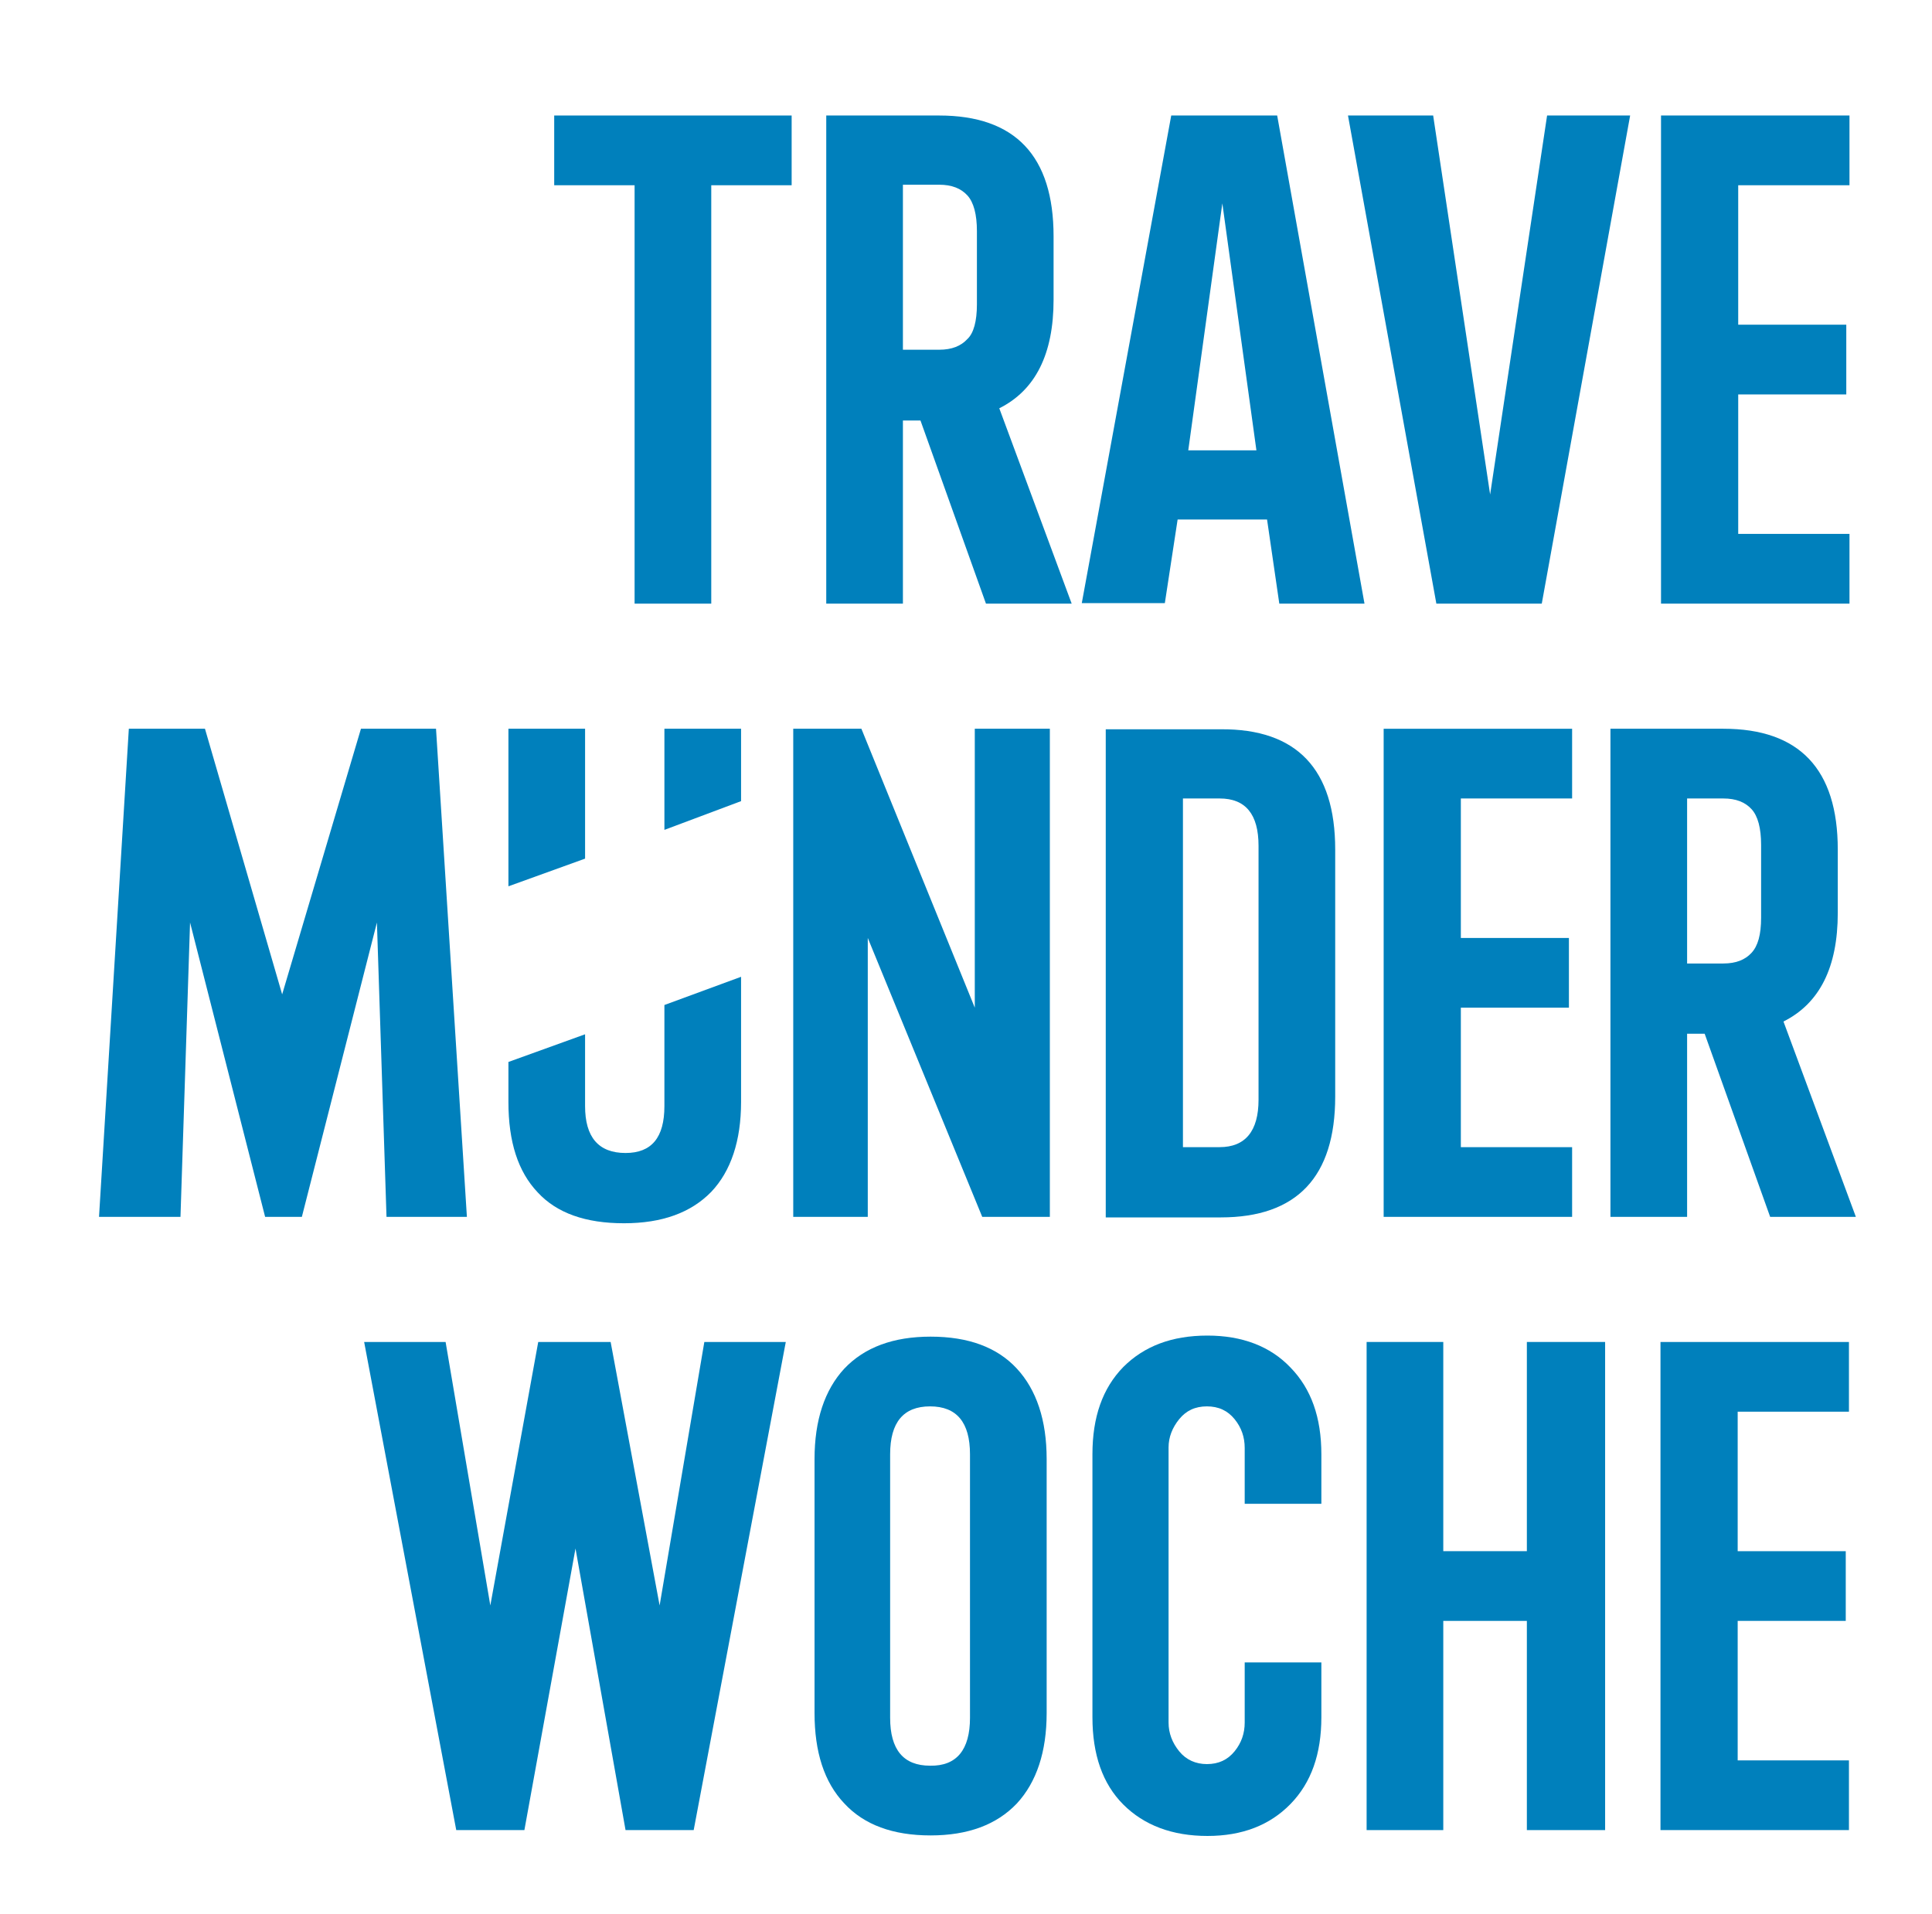
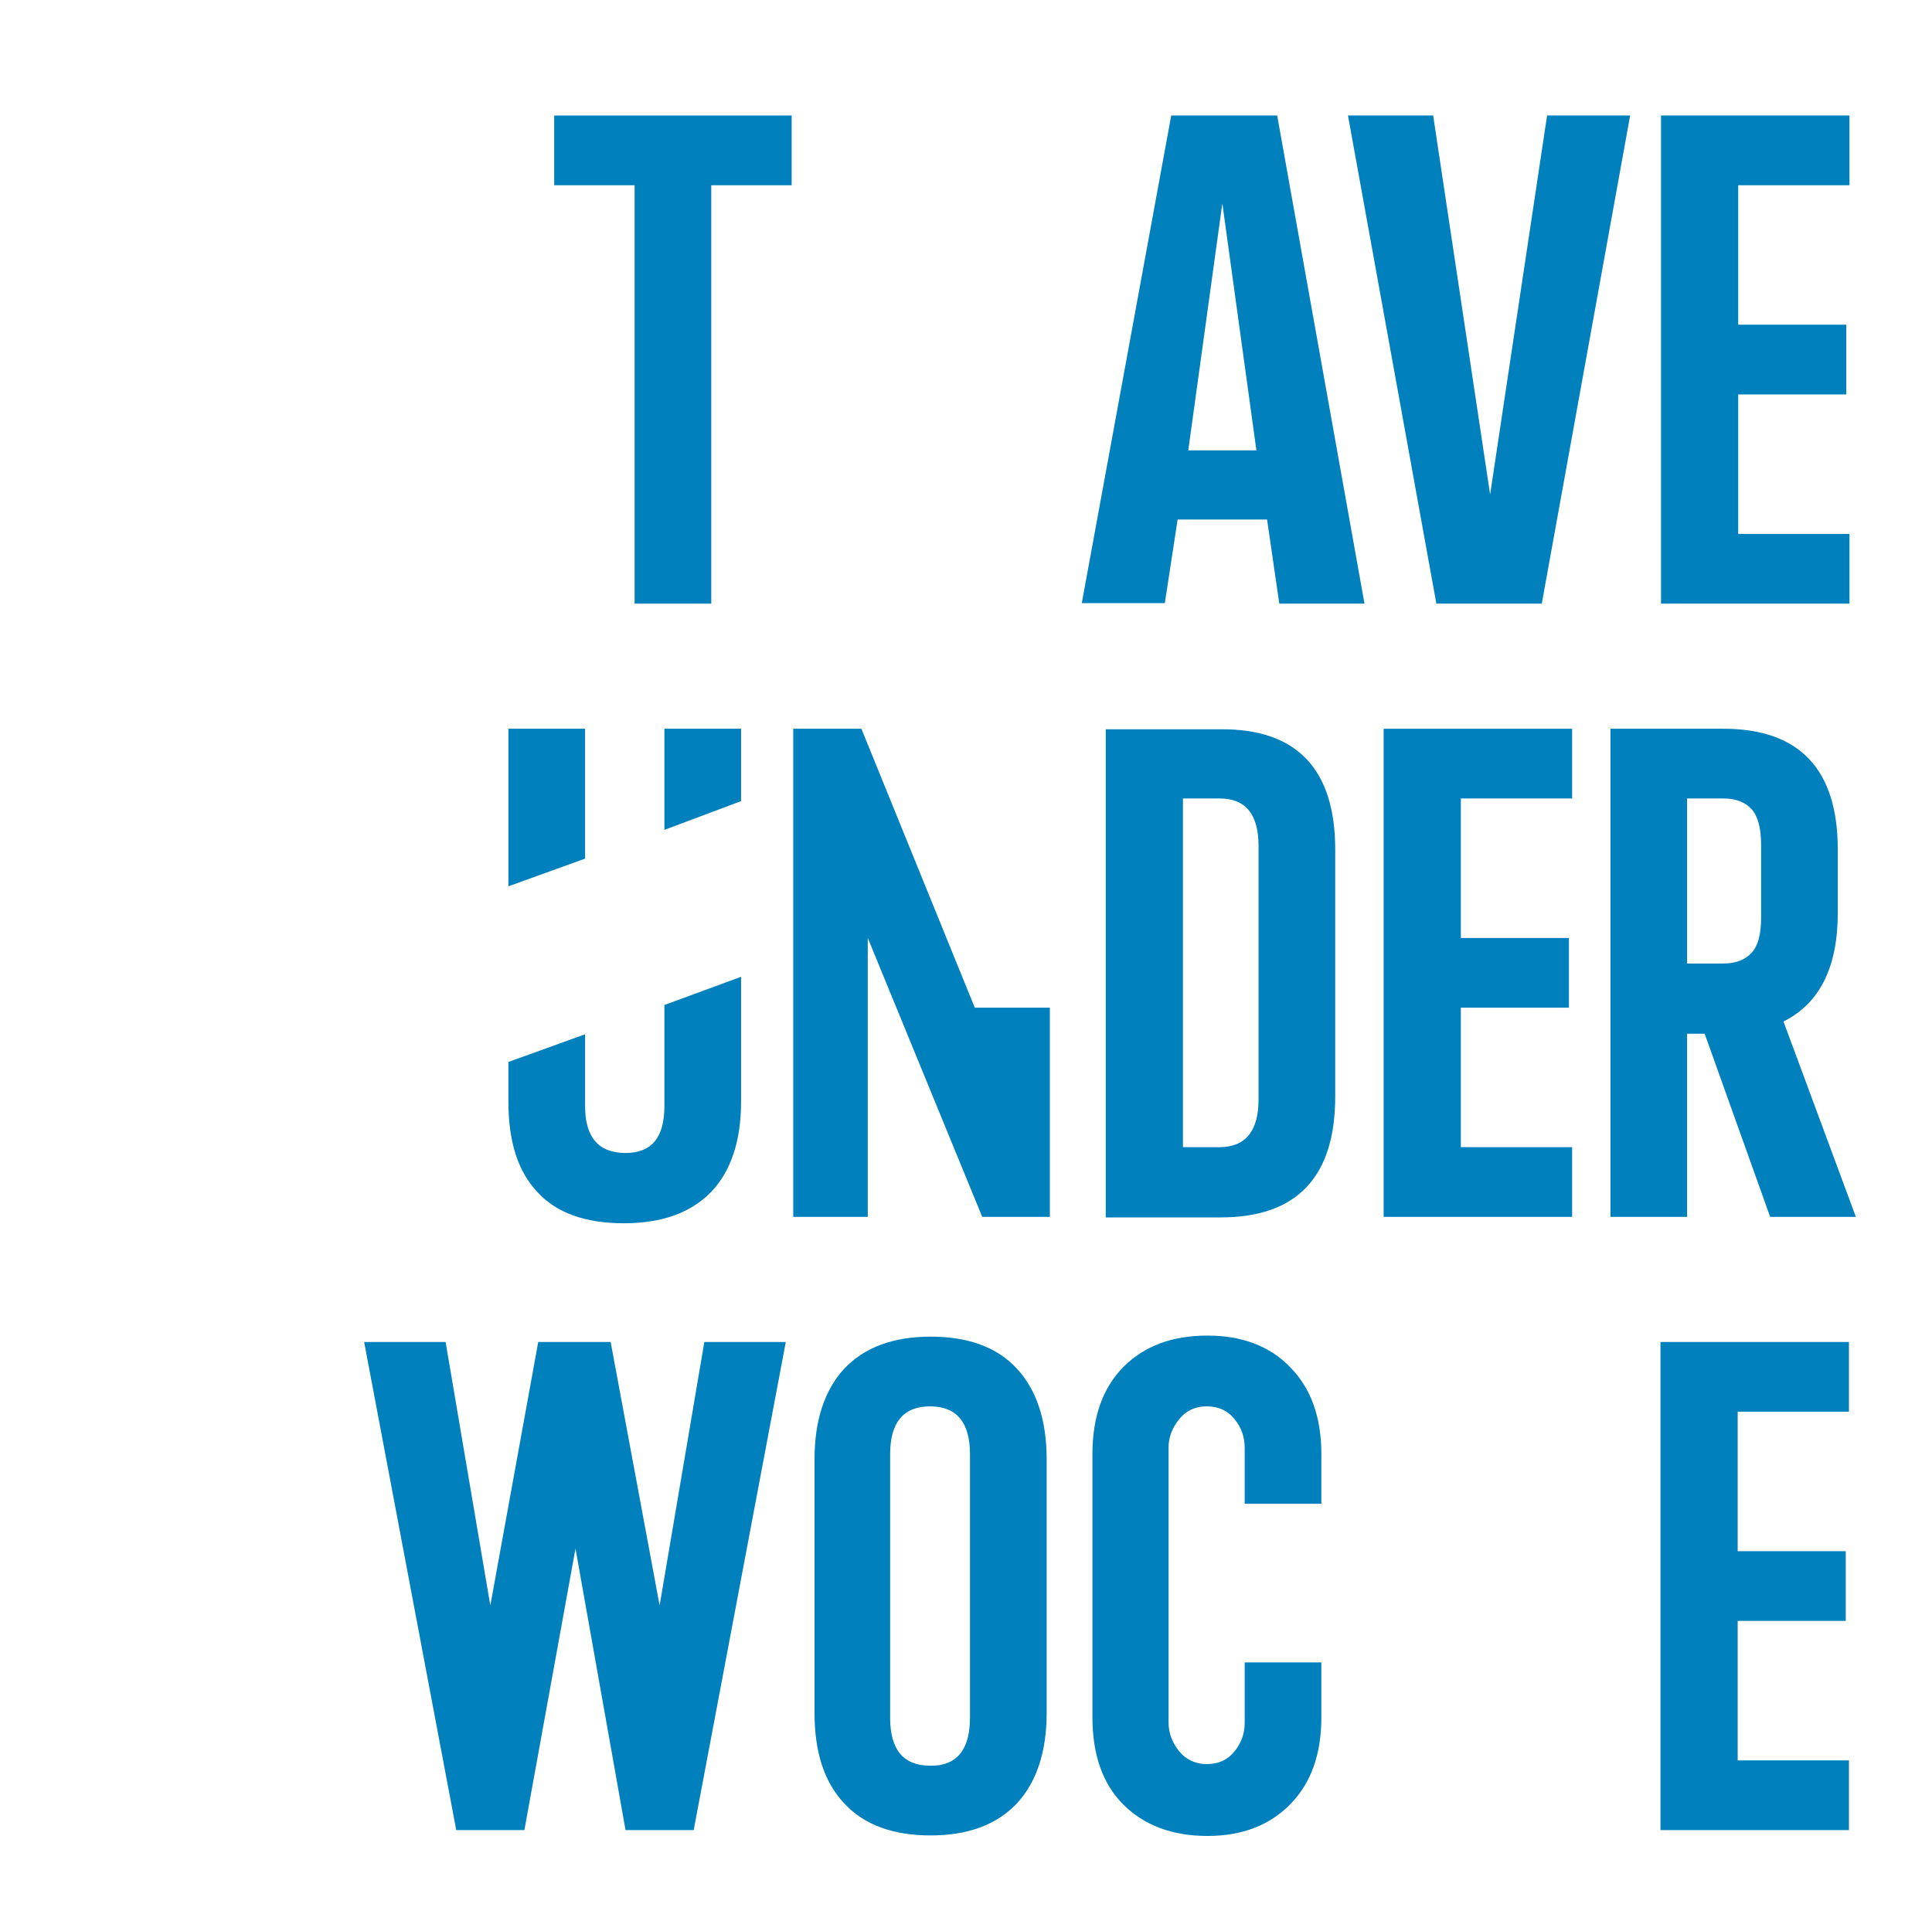
<svg xmlns="http://www.w3.org/2000/svg" version="1.1" id="Ebene_1" x="0px" y="0px" viewBox="0 0 362.9 359.5" style="enable-background:new 0 0 362.9 359.5;" xml:space="preserve">
  <style type="text/css"> .st0{fill:#0080BC;} </style>
  <g>
    <path class="st0" d="M148.7,21.7v13.1h-15.1v78.6h-14.4V34.8h-15.1V21.7H148.7z" />
-     <path class="st0" d="M201.3,113.4h-16.1l-12.3-34.4h-3.3v34.4h-14.4V21.7h21.2c14.3,0,21.5,7.6,21.5,22.7v11.9 c0,10.2-3.4,17-10.2,20.4L201.3,113.4z M183.5,57.2V43.4c0-3.1-0.6-5.4-1.8-6.7c-1.2-1.3-2.9-2-5.3-2h-6.8v31h6.8 c2.4,0,4.1-0.7,5.3-2C182.9,62.6,183.5,60.3,183.5,57.2z" />
    <path class="st0" d="M239.9,21.7l16.4,91.7h-16L238,97.6h-16.8l-2.4,15.7h-15.6L220,21.7H239.9z M223.2,84.6H236l-6.4-46.4 L223.2,84.6z" />
    <path class="st0" d="M290.6,21.7h15.6l-16.6,91.7h-19.8l-16.6-91.7h16l10.7,71.2L290.6,21.7z" />
    <path class="st0" d="M347.4,100.3v13.1h-35.4V21.7h35.4v13.1h-20.9V61h20.3v13.1h-20.3v26.2H347.4z" />
  </g>
  <g>
-     <path class="st0" d="M81.9,136.9l5.8,91.7H72.6l-1.8-55.3l-14.1,55.3h-6.9l-14.1-55.3l-1.8,55.3H18.6l5.6-91.7h14.3l14.5,49.9 l14.8-49.9H81.9z" />
    <path class="st0" d="M109.9,136.9v24.4l-14.4,5.2v-29.6H109.9z M139.2,183.5V207c0,7.3-1.9,13-5.6,16.9c-3.8,3.9-9.2,5.9-16.4,5.9 c-7.2,0-12.6-1.9-16.2-5.8c-3.7-3.9-5.5-9.5-5.5-17v-7.5l14.4-5.2v13.5c0,5.8,2.5,8.8,7.6,8.8c4.9,0,7.3-2.9,7.3-8.8v-19 L139.2,183.5z M139.2,136.9v13.6l-14.4,5.4v-19H139.2z" />
-     <path class="st0" d="M197.2,136.9v91.7h-12.7l-21.5-52.4v52.4h-14v-91.7h12.8l21.3,52.4v-52.4H197.2z" />
+     <path class="st0" d="M197.2,136.9v91.7h-12.7l-21.5-52.4v52.4h-14v-91.7h12.8l21.3,52.4H197.2z" />
    <path class="st0" d="M250.8,159.6v46.4c0,15.1-7.2,22.7-21.5,22.7h-21.6v-91.7h21.6C243.6,136.9,250.8,144.5,250.8,159.6z M236.4,206.6v-47.7c0-5.9-2.4-8.9-7.3-8.9h-6.9v65.5h6.9C233.9,215.5,236.4,212.5,236.4,206.6z" />
    <path class="st0" d="M295.3,215.5v13.1h-35.4v-91.7h35.4V150h-20.9v26.2h20.3v13.1h-20.3v26.2H295.3z" />
    <path class="st0" d="M348.6,228.6h-16.1l-12.3-34.4h-3.3v34.4h-14.4v-91.7h21.2c14.3,0,21.5,7.6,21.5,22.7v11.9 c0,10.2-3.4,17-10.2,20.4L348.6,228.6z M330.8,172.4v-13.7c0-3.1-0.6-5.4-1.8-6.7c-1.2-1.3-2.9-2-5.3-2h-6.8v31h6.8 c2.4,0,4.1-0.7,5.3-2S330.8,175.6,330.8,172.4z" />
  </g>
  <g>
    <path class="st0" d="M132.3,252.1h15.3l-17.3,91.7h-12.8l-9.4-52.9l-9.6,52.9H85.7l-17.3-91.7h15.3l8.4,49.5l9-49.5h13.6l9.2,49.5 L132.3,252.1z" />
    <path class="st0" d="M196.6,274.1v47.7c0,7.3-1.9,13-5.6,17c-3.8,4-9.2,6-16.2,6c-7.1,0-12.5-2-16.2-6c-3.8-4-5.6-9.7-5.6-17v-47.7 c0-7.3,1.9-13,5.6-17c3.8-4,9.2-6,16.2-6c7.1,0,12.5,2,16.2,6C194.7,261.1,196.6,266.8,196.6,274.1z M182.2,322.7v-49.5 c0-6-2.5-9-7.5-9c-5,0-7.5,3-7.5,9v49.5c0,6,2.5,9,7.5,9C179.7,331.8,182.2,328.7,182.2,322.7z" />
    <path class="st0" d="M248.2,312.5v10.1c0,6.9-1.9,12.3-5.8,16.3c-3.9,4-9.1,6-15.6,6c-6.6,0-11.9-2-15.8-5.9 c-3.9-3.9-5.8-9.4-5.8-16.4v-49.4c0-7,1.9-12.4,5.8-16.4c3.9-3.9,9.1-5.9,15.8-5.9c6.5,0,11.8,2,15.6,6c3.9,4,5.8,9.4,5.8,16.3v9.3 h-14.4v-10.5c0-2-0.6-3.8-1.9-5.4c-1.3-1.6-3-2.4-5.2-2.4c-2.2,0-3.9,0.8-5.2,2.4c-1.3,1.6-2,3.4-2,5.3v51.7c0,2,0.7,3.8,2,5.4 c1.3,1.6,3.1,2.4,5.2,2.4c2.2,0,3.9-0.8,5.2-2.4c1.3-1.6,1.9-3.4,1.9-5.4v-11.3H248.2z" />
-     <path class="st0" d="M301.5,252.1v91.7h-14.7v-39.3h-15.7v39.3h-14.4v-91.7h14.4v39.3h15.7v-39.3H301.5z" />
    <path class="st0" d="M347.3,330.7v13.1h-35.4v-91.7h35.4v13.1h-20.9v26.2h20.3v13.1h-20.3v26.2H347.3z" />
  </g>
</svg>